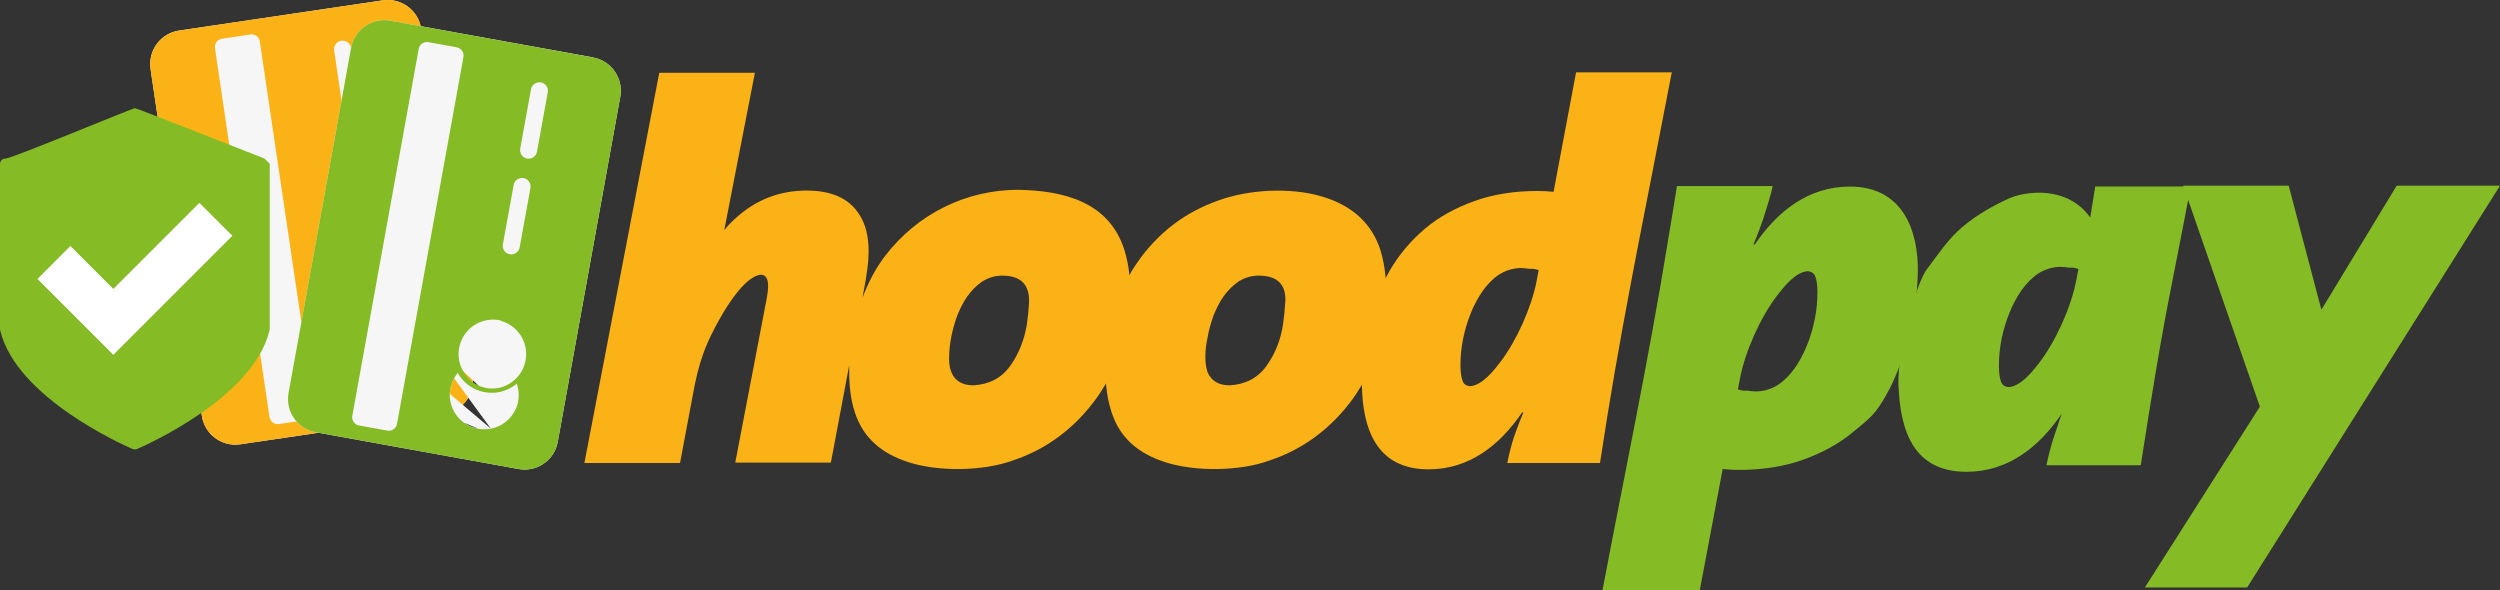
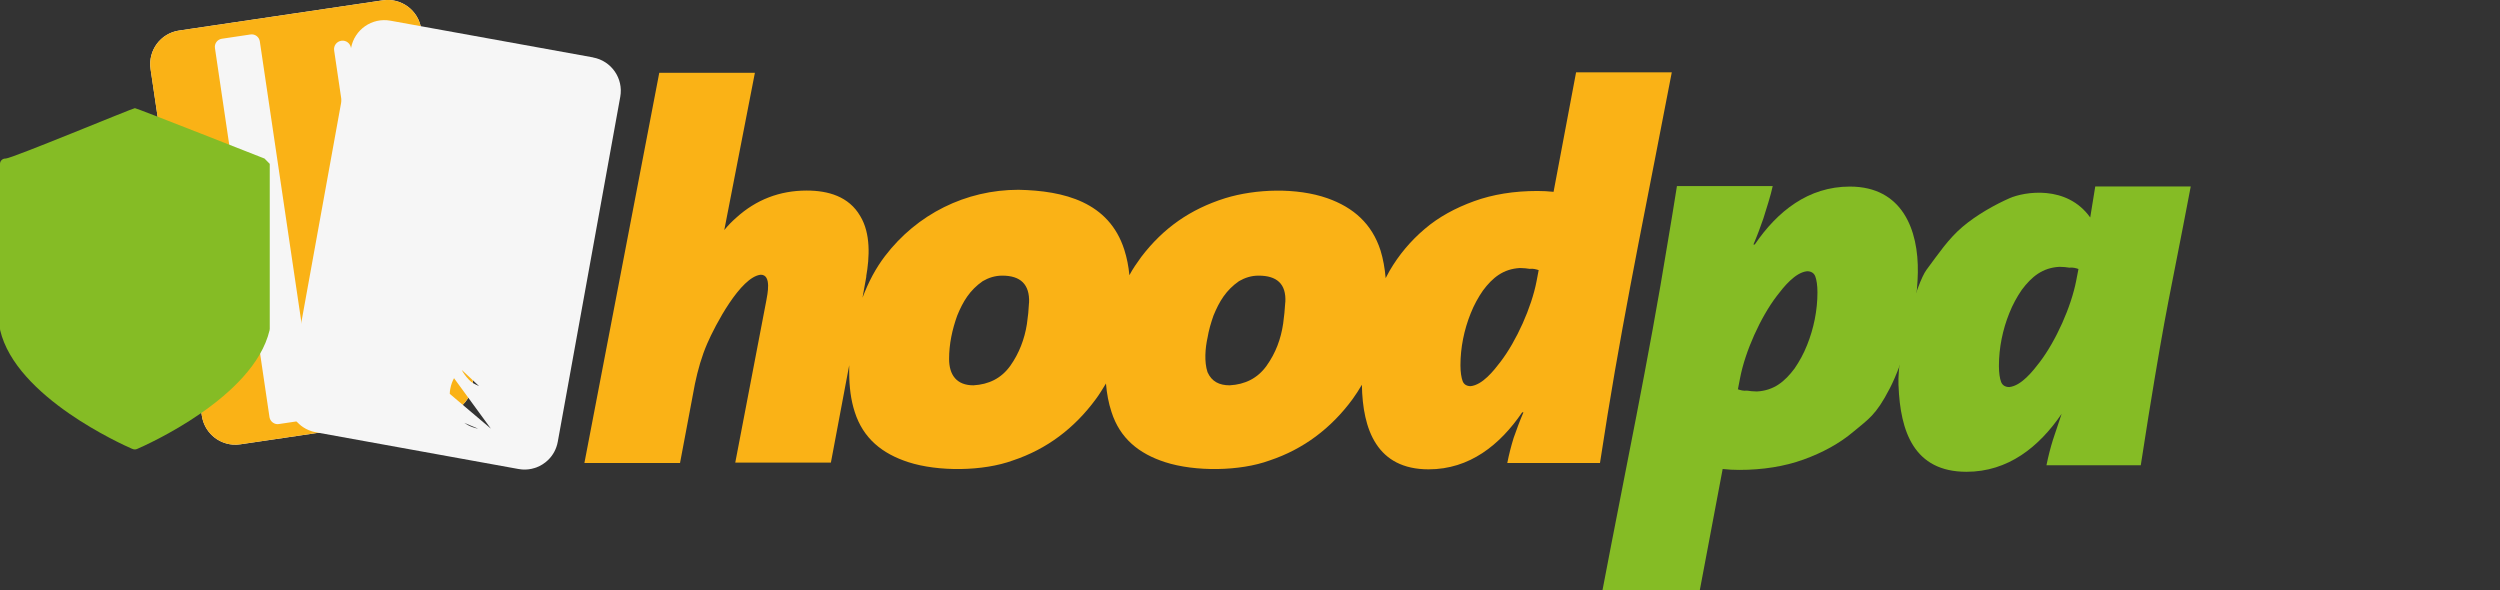
<svg xmlns="http://www.w3.org/2000/svg" viewBox="0 0 357.63 84.47">
  <rect x="0" y="0" width="357.63" height="84.47" fill="#333333" stroke="none" />
  <path d="m54.75.05-29.13 4.32c-2.65.39-4.47 2.85-4.08 5.5l7.34 49.61c.34 2.28 2.22 3.96 4.43 4.12.35.03.71.01 1.07-.04l29.14-4.31c.17-.03.34-.06.51-.1.61-.16 1.16-.42 1.64-.78.08-.06.15-.11.22-.18.5-.42.92-.93 1.22-1.51.45-.87.64-1.89.49-2.93l-7.35-49.62c-.39-2.65-2.85-4.47-5.5-4.08zm3.18 54.99-7.16-2.83c-.07-.23-.13-.48-.16-.73-.08-.54-.07-1.08.02-1.59m5.57 5.74c-.28.04-.56.06-.83.05-.24 0-.48-.03-.71-.07-.2-.03-.4-.08-.6-.14m.32-5.66h-.22v-.02s-.06 0-.08 0h-.09l-.05-.02h-.09l-.05-.02h-.02s-.09-.02-.13-.03h-.07l-.02-.02h-.07l-.05-.03h-.01l-.06-.02-.07-.02-.06-.02h-.01l-.05-.02h-.02l-.05-.02h-.01l-.06-.02s-.09-.03-.13-.05-.04-.02-.06-.02h-.01l-.05-.02h-.01l-.05-.03c-.06-.03-.13-.06-.19-.09l-.06-.03s-.04-.02-.05-.03c-.08-.04-.16-.09-.24-.13l-.05-.03-.06-.04c-.06-.04-.12-.08-.18-.11l-.06-.04-.05-.04c-.08-.06-.15-.11-.22-.17l-.05-.04c-.09-.08-.18-.15-.26-.23s-.03-.03-.05-.05" fill="#f6f6f6" />
  <path d="m21.53 9.87 7.34 49.61c.34 2.28 2.22 3.96 4.43 4.12.35.03.71.01 1.07-.04l29.14-4.31c.17-.03.34-.06.51-.1.61-.16 1.16-.42 1.64-.78.08-.06.15-.11.22-.18.5-.42.92-.93 1.22-1.51.45-.87.64-1.89.49-2.93l-7.34-49.62c-.39-2.65-2.85-4.47-5.5-4.08l-29.13 4.32c-2.65.39-4.47 2.85-4.08 5.5zm38.83 40.17v.07c.28 2.04-.74 3.97-2.43 4.93-.51.29-1.08.5-1.7.59h-.03c-.28.05-.56.06-.83.06-.24 0-.48-.03-.71-.07-.2-.03-.4-.08-.6-.14-.7-.21-1.33-.57-1.87-1.05-.65-.59-1.15-1.35-1.42-2.22-.07-.23-.13-.48-.16-.73-.08-.54-.07-1.08.02-1.59.06-.31.14-.61.25-.91.14.12.28.24.43.35.28.21.59.4.91.55s.66.28 1.01.37c.72.19 1.46.22 2.2.12s1.44-.36 2.07-.75c.3-.19.59-.4.86-.64.22-.2.42-.42.61-.65.04-.04.07-.09.1-.14.11-.15.21-.3.31-.46.51.65.86 1.43.99 2.31zm-6.06-10.06c2.53-.16 4.81 1.64 5.19 4.2.08.55.07 1.09-.03 1.61-.03.18-.08.36-.13.53-.1.33-.23.64-.39.93s-.02.04-.03.06c-.06.1-.12.2-.18.3l-.04.06c-.04.06-.08.11-.12.17l-.04.06s-.03.04-.04.05l-.04.06c-.04.05-.09.11-.14.16l-.04.05-.04.05c-.06.07-.13.14-.19.2s-.03.03-.04.05l-.05.05c-.05.05-.1.09-.16.14l-.05.04h-.01l-.04.04-.05.04s-.07.06-.11.09l-.05.04h-.01l-.04.04h-.01l-.04.04h-.01l-.05.04-.06.04-.06.03h-.01l-.04.03h-.02l-.04.03h-.02l-.05.03h-.01s-.08.05-.12.07h-.01l-.05.03h-.02l-.04.03h-.02l-.04.03h-.02l-.05.03-.06.03h-.01l-.05.02h-.02l-.04.02h-.02l-.04.02h-.02l-.05.02h-.02s-.09.03-.13.05h-.02l-.05.02h-.02l-.04.02h-.03l-.04.02h-.02l-.05.02h-.02l-.07.02h-.07l-.02.02h-.07l-.04.02h-.07l-.02.02h-.07l-.07.02h-.1l-.04.02h-.16l-.07.02h-.21s-.02 0-.02 0c-.02 0-.03 0-.05 0h-.02s-.09 0-.14 0c0 0-.01 0-.02 0h-.21l-.06-.02h-.01s-.05 0-.07 0h-.09l-.05-.02h-.09l-.05-.02h-.02s-.09-.02-.13-.03h-.07l-.02-.02h-.07l-.05-.03h-.01l-.06-.02-.07-.02-.06-.02h-.01l-.05-.02h-.02l-.05-.02h-.01l-.06-.02s-.09-.03-.13-.05-.04-.02-.06-.02h-.01l-.05-.02h-.01l-.05-.03c-.06-.03-.13-.06-.19-.09l-.06-.03s-.04-.02-.05-.03c-.08-.04-.16-.09-.24-.13l-.05-.03-.06-.04c-.06-.04-.12-.08-.18-.11l-.06-.04-.05-.04c-.08-.06-.15-.11-.22-.17l-.05-.04c-.09-.08-.18-.15-.26-.23s-.03-.03-.05-.05c-.74-.73-1.25-1.69-1.42-2.79-.33-2.25.91-4.38 2.91-5.24.39-.17.81-.29 1.24-.35.14-.02.27-.03.41-.04zm-2.05-19.35 1.26 8.53c.1.67-.36 1.28-1.03 1.38s-1.28-.36-1.38-1.03l-1.26-8.53c-.1-.67.36-1.28 1.03-1.38s1.28.36 1.38 1.03zm-2.04-13.77 1.26 8.53c.1.67-.36 1.28-1.03 1.38s-1.28-.36-1.38-1.03l-1.26-8.53c-.1-.67.36-1.28 1.03-1.38s1.28.36 1.38 1.03zm-14.38-1.93c.65-.1 1.25.35 1.34 1l7.81 52.78c.1.65-.35 1.25-1 1.34l-4.09.61c-.26.04-.52-.01-.73-.13-.28-.15-.49-.41-.58-.73-.01-.04-.02-.09-.03-.14l-7.8-52.78c-.1-.65.35-1.25 1-1.34l4.09-.61z" fill="#fab216" />
  <path d="m31.25 36.08c-.28-.05-.55-.12-.81-.22-.23-.08-.44-.18-.65-.29-.18-.1-.36-.21-.52-.32" fill="#f6f6f6" />
  <path d="m18.93 64.22c-.85-.37-4.89-2.2-9.02-5.05-4.33-3-8.76-7.12-9.89-11.95-.01-.06-.02-.13-.02-.19v-23.58c0-.42.34-.77.77-.77h.05c.9-.02 18.2-7.22 18.48-7.21s18.51 7.21 18.54 7.21l.75.76v23.6c0 .08-.01.15-.03.22-1.15 4.81-5.56 8.91-9.87 11.89-4.25 2.94-8.41 4.79-9.09 5.08-.23.1-.48.08-.68-.03z" fill="#85bc25" />
-   <path d="m16.21 50.76-10.85-10.85 4.71-4.72 6.14 6.14 12.31-12.31 4.72 4.71z" fill="#fff" />
-   <path d="m84.83 8.21-28.98-5.25c-2.63-.48-5.15 1.27-5.63 3.9l-8.94 49.35c-.41 2.27.83 4.46 2.87 5.32.32.14.67.24 1.03.31l28.98 5.25c.17.03.34.05.52.07.62.05 1.23-.03 1.8-.21l.27-.09c.61-.23 1.17-.59 1.64-1.04.71-.68 1.21-1.58 1.4-2.62l8.94-49.35c.48-2.63-1.27-5.15-3.9-5.63zm-14.61 53.11-5.88-4.98c0-.24.03-.49.08-.74.1-.54.28-1.04.53-1.5m3.44 7.22c-.28-.05-.55-.12-.81-.22-.23-.08-.44-.18-.65-.29-.18-.1-.36-.21-.52-.32m2.12-5.26h-.02l-.04-.03h-.02l-.04-.03h-.02l-.05-.03h-.01s-.04-.02-.06-.03h-.01l-.05-.03h-.02l-.04-.03h-.02l-.04-.03h-.02l-.05-.03h-.01s-.08-.05-.12-.07h-.01l-.05-.03h-.02l-.04-.03h-.02l-.04-.04h-.01l-.06-.04-.06-.04-.05-.04h-.01l-.04-.04h-.01l-.04-.04h-.01l-.05-.04s-.07-.06-.11-.09-.03-.03-.05-.04l-.04-.04-.04-.05c-.05-.05-.1-.1-.15-.14l-.04-.05s-.03-.03-.04-.05c-.06-.07-.13-.14-.19-.21l-.04-.05-.04-.06c-.04-.05-.09-.11-.13-.16l-.04-.05-.04-.06c-.05-.08-.11-.15-.16-.23l-.04-.06c-.06-.1-.12-.2-.17-.3s-.02-.04-.03-.06" fill="#f6f6f6" />
+   <path d="m84.83 8.21-28.98-5.25c-2.63-.48-5.15 1.27-5.63 3.9l-8.94 49.35c-.41 2.27.83 4.46 2.87 5.32.32.14.67.24 1.03.31l28.98 5.25c.17.03.34.05.52.07.62.05 1.23-.03 1.8-.21l.27-.09c.61-.23 1.17-.59 1.64-1.04.71-.68 1.21-1.58 1.4-2.62l8.94-49.35c.48-2.63-1.27-5.15-3.9-5.63zm-14.61 53.11-5.88-4.98c0-.24.03-.49.08-.74.1-.54.28-1.04.53-1.5m3.44 7.22c-.28-.05-.55-.12-.81-.22-.23-.08-.44-.18-.65-.29-.18-.1-.36-.21-.52-.32m2.12-5.26h-.02l-.04-.03h-.02l-.04-.03h-.02l-.05-.03h-.01s-.04-.02-.06-.03h-.01l-.05-.03h-.02l-.04-.03h-.02l-.04-.03h-.02l-.05-.03h-.01s-.08-.05-.12-.07h-.01l-.05-.03h-.02l-.04-.03h-.02l-.04-.04h-.01l-.06-.04-.06-.04-.05-.04h-.01l-.04-.04h-.01h-.01l-.05-.04s-.07-.06-.11-.09-.03-.03-.05-.04l-.04-.04-.04-.05c-.05-.05-.1-.1-.15-.14l-.04-.05s-.03-.03-.04-.05c-.06-.07-.13-.14-.19-.21l-.04-.05-.04-.06c-.04-.05-.09-.11-.13-.16l-.04-.05-.04-.06c-.05-.08-.11-.15-.16-.23l-.04-.06c-.06-.1-.12-.2-.17-.3s-.02-.04-.03-.06" fill="#f6f6f6" />
  <g fill="#85bc25">
-     <path d="m50.22 6.86-8.94 49.35c-.41 2.27.83 4.46 2.87 5.32.32.14.67.24 1.03.31l28.98 5.25c.17.03.34.05.52.07.62.05 1.23-.03 1.8-.21l.27-.09c.61-.23 1.17-.59 1.64-1.04.71-.68 1.21-1.58 1.4-2.62l8.94-49.35c.48-2.63-1.27-5.15-3.9-5.63l-28.98-5.26c-2.63-.48-5.15 1.27-5.63 3.9zm23.91 50.5v.07c-.41 2.02-1.99 3.52-3.9 3.89-.58.11-1.19.12-1.8.02h-.03c-.28-.06-.55-.13-.81-.22-.23-.08-.44-.18-.65-.29-.18-.1-.36-.21-.52-.32-.59-.42-1.08-.97-1.44-1.59-.43-.76-.66-1.65-.64-2.56 0-.24.03-.49.08-.74.1-.54.28-1.04.53-1.5.15-.28.33-.54.53-.78.09.16.19.32.29.47.2.29.43.56.69.81s.54.48.84.67c.62.41 1.31.68 2.05.81s1.48.12 2.2-.04c.35-.08.69-.19 1.02-.34.27-.12.54-.26.78-.42.05-.03.1-.06.14-.09.15-.11.3-.22.44-.34.27.78.35 1.63.19 2.5zm-2.51-11.47c2.45.66 4.03 3.1 3.57 5.64-.1.55-.29 1.06-.54 1.52-.09.16-.19.31-.29.46-.2.28-.42.53-.67.76s-.03.03-.05.05c-.09.08-.17.15-.27.22l-.05.04c-.05.04-.11.08-.17.12l-.06.04s-.04.03-.05.04l-.06.04c-.06.04-.12.07-.18.11l-.06.03-.06.03c-.08.05-.16.09-.25.13s-.04.02-.05.03l-.06.03c-.06.03-.13.06-.19.08l-.05.02h-.01l-.05.02h-.01l-.06.02s-.09.03-.13.04l-.06.02h-.01l-.05.02h-.02l-.05.02h-.01l-.06.02-.07.02h-.06l-.02.02h-.07l-.05.02h-.08s-.09.03-.13.03h-.09l-.05.02h-.16l-.07.02h-.28s-.01 0-.02 0c-.05 0-.09 0-.14 0h-.23l-.05-.02h-.1l-.05-.02h-.1l-.04-.02h-.1l-.07-.03h-.07l-.02-.02h-.07l-.04-.02h-.03l-.04-.02h-.02l-.05-.02h-.02l-.07-.02h-.02l-.05-.02h-.02l-.04-.02h-.02l-.04-.02h-.02l-.04-.02h-.02s-.09-.04-.13-.05h-.02l-.04-.02h-.02l-.04-.03h-.02l-.04-.03h-.02l-.05-.03h-.01s-.04-.02-.06-.03h-.01l-.05-.03h-.02l-.04-.03h-.02l-.04-.03h-.02l-.05-.03h-.01s-.08-.05-.12-.07h-.01l-.05-.03h-.02l-.04-.03h-.02l-.04-.04h-.01l-.06-.04-.06-.04-.05-.04h-.01l-.04-.04h-.01l-.04-.04h-.01l-.05-.04s-.07-.06-.11-.09-.03-.03-.05-.04l-.04-.04-.04-.05c-.05-.05-.1-.1-.15-.15l-.04-.05s-.03-.03-.04-.05c-.06-.07-.13-.14-.19-.21l-.04-.05-.04-.06c-.04-.05-.09-.11-.13-.16l-.04-.05-.04-.06c-.05-.08-.11-.15-.16-.23l-.04-.06c-.06-.1-.12-.2-.17-.3s-.02-.04-.03-.06c-.47-.92-.65-2-.45-3.1.41-2.24 2.27-3.85 4.44-4.03.42-.04.86-.02 1.29.06.14.02.27.06.4.09zm4.26-18.99-1.54 8.49c-.12.66-.75 1.1-1.42.98s-1.1-.75-.98-1.42l1.54-8.49c.12-.66.75-1.1 1.42-.98s1.1.75.98 1.42zm2.48-13.69-1.54 8.49c-.12.66-.75 1.1-1.42.98s-1.1-.75-.98-1.42l1.54-8.49c.12-.66.75-1.1 1.42-.98s1.1.75.98 1.42zm-13.01-6.43c.64.12 1.07.73.95 1.37l-9.51 52.5c-.12.64-.73 1.07-1.37.95l-4.07-.74c-.26-.05-.49-.18-.65-.36-.22-.23-.34-.55-.32-.88 0-.05 0-.09.02-.14l9.5-52.5c.12-.64.73-1.07 1.37-.95l4.07.74z" />
    <path d="m270.33 55.58c1.99-3.87 3.91-10.49 4.02-16.58s-2.2-12.31-9.72-12.31c-5.96 0-10.39 3.56-13.61 8.29h-.19c.56-1.3.99-2.48 1.42-3.71.37-1.18 1.09-3.41 1.34-4.65h-13.7c-.37 2.42-.94 5.76-1.32 8.05-2.69 16.59-6.2 33.28-9.34 49.81h13.92l3.28-17.39c.85.09 1.51.13 2.35.13 3.4 0 6.5-.5 9.22-1.48 2.72-.99 5.14-2.29 7.18-4.02s3.15-2.26 5.14-6.13zm-21.72.12.31-1.61c.73-3.83 2.93-8.71 5.26-11.76.98-1.28 2.61-3.35 4.33-3.53.56 0 .99.25 1.17.74.19.5.31 1.3.31 2.29 0 2.57-.53 5.17-1.49 7.55-.49 1.24-1.11 2.35-1.79 3.34-1.41 1.88-2.96 3.15-5.38 3.28-.56 0-.99-.06-1.42-.12-.49.06-.93-.06-1.3-.19z" fill-rule="evenodd" />
    <path d="m271.59 55.18c.25 6.54 2.2 12.31 9.72 12.31 5.96 0 10.39-3.56 13.61-8.29l-1.24 3.71c-.37 1.18-.68 2.41-.93 3.65h13.49c.37-2.42.74-4.77 1.11-7.06 2.69-16.59 2.9-16.3 6.04-32.83h-13.66l-.72 4.44c-3.37-4.72-9.46-3.67-11.53-2.76s-4.7 2.37-6.74 4.1-3.51 3.95-5.14 6.13c-1.41 1.87-4.22 11.38-4.02 16.58zm25.74-16.71-.31 1.61c-.73 3.83-2.93 8.71-5.26 11.76-.98 1.28-2.61 3.35-4.33 3.53-.56 0-.99-.25-1.17-.74-.19-.5-.31-1.3-.31-2.29 0-2.57.53-5.17 1.49-7.55.49-1.24 1.11-2.35 1.79-3.34 1.41-1.88 2.96-3.15 5.38-3.28.56 0 .99.06 1.42.12.49-.06.93.06 1.3.19z" fill-rule="evenodd" />
  </g>
  <path d="m183.86 43.24c-.06 1.01-.16 2.04-.3 3.04-.32 2.2-1.07 4.22-2.37 6.04-1.29 1.81-3.1 2.68-5.29 2.8-1.45 0-2.56-.52-3.16-1.88-.49-1.46-.33-3.45 0-4.93.18-1.09.49-2.13.85-3.16.84-2.05 1.8-3.64 3.65-4.93.85-.49 1.76-.79 2.8-.79 2.6 0 3.98 1.16 3.83 3.82zm-36.66.08c-.04.93-.14 1.98-.3 3.04-.33 2.13-1.12 4.2-2.37 5.96-1.29 1.81-3.09 2.68-5.29 2.8-2.36 0-3.47-1.45-3.47-3.77 0-2.14.44-4.19 1.16-6.2.84-2.05 1.8-3.64 3.65-4.93.85-.49 1.76-.79 2.8-.79 2.6 0 3.94 1.24 3.83 3.89zm-23.29-3.77c.49-2.75.66-6.16-.85-8.64-1.63-2.81-4.59-3.65-7.66-3.65-3.86 0-7.24 1.3-10.09 3.89-.61.54-1.16 1.09-1.7 1.76l4.38-22.5h-13.68l-10.71 55.82h13.68l2.13-11.31c.42-2.01.97-3.95 1.76-5.77 1.12-2.6 4.77-9.56 7.66-9.85 1.58 0 .95 2.82.79 3.71l-4.44 23.17h13.68l2.62-13.93v.97c0 2.13.24 4.01.79 5.71 1.22 3.81 3.94 5.97 7.66 7.18 4.29 1.39 10.71 1.32 14.96-.24 4.88-1.62 8.82-4.63 11.86-8.76.55-.73.97-1.46 1.46-2.25.12 1.46.37 2.8.79 4.07 1.22 3.81 3.94 5.97 7.66 7.18 4.29 1.39 10.71 1.32 14.96-.24 4.87-1.62 8.82-4.63 11.86-8.76.49-.67.91-1.34 1.34-2.07.1 6.43 2.16 12.1 9.55 12.1 5.86 0 10.21-3.5 13.38-8.15h.18c-.55 1.28-.97 2.43-1.4 3.65-.36 1.16-.67 2.37-.91 3.59h13.26c.36-2.37.73-4.68 1.09-6.93 2.64-16.3 6.09-32.71 9.18-48.95h-13.69l-3.22 17.09c-.83-.08-1.48-.12-2.31-.12-3.35 0-6.39.49-9.06 1.46s-5.05 2.25-7.05 3.96c-2.01 1.7-3.71 3.71-5.05 6.02-.18.36-.36.67-.55 1.03-.12-1.4-.36-2.74-.73-3.95-1.23-3.83-3.87-6.16-7.6-7.48-4.37-1.54-10.24-1.36-14.65 0-4.97 1.57-8.82 4.25-11.98 8.39-.61.85-1.22 1.7-1.7 2.62-.12-1.28-.36-2.49-.73-3.65-2.19-6.83-8.62-8.44-15.14-8.57-7.54 0-14.51 3.48-19.09 9.48-1.34 1.76-2.37 3.71-3.22 5.96l.55-3.04zm96.2-.91-.3 1.58c-.72 3.76-2.88 8.56-5.17 11.55-.96 1.26-2.56 3.29-4.26 3.47-.55 0-.97-.24-1.15-.73s-.31-1.28-.31-2.25c0-2.53.52-5.08 1.46-7.42.48-1.22 1.09-2.31 1.76-3.28 1.38-1.85 2.91-3.09 5.29-3.22.55 0 .97.06 1.4.12.49-.06.91.06 1.28.18z" fill="#fab216" fill-rule="evenodd" />
-   <path d="m342.85 26.56-10.77 17.75-4.68-17.75h-15.09l10.97 31.61-16.45 25.87h14.63l36.17-57.48z" fill="#85bc25" />
</svg>